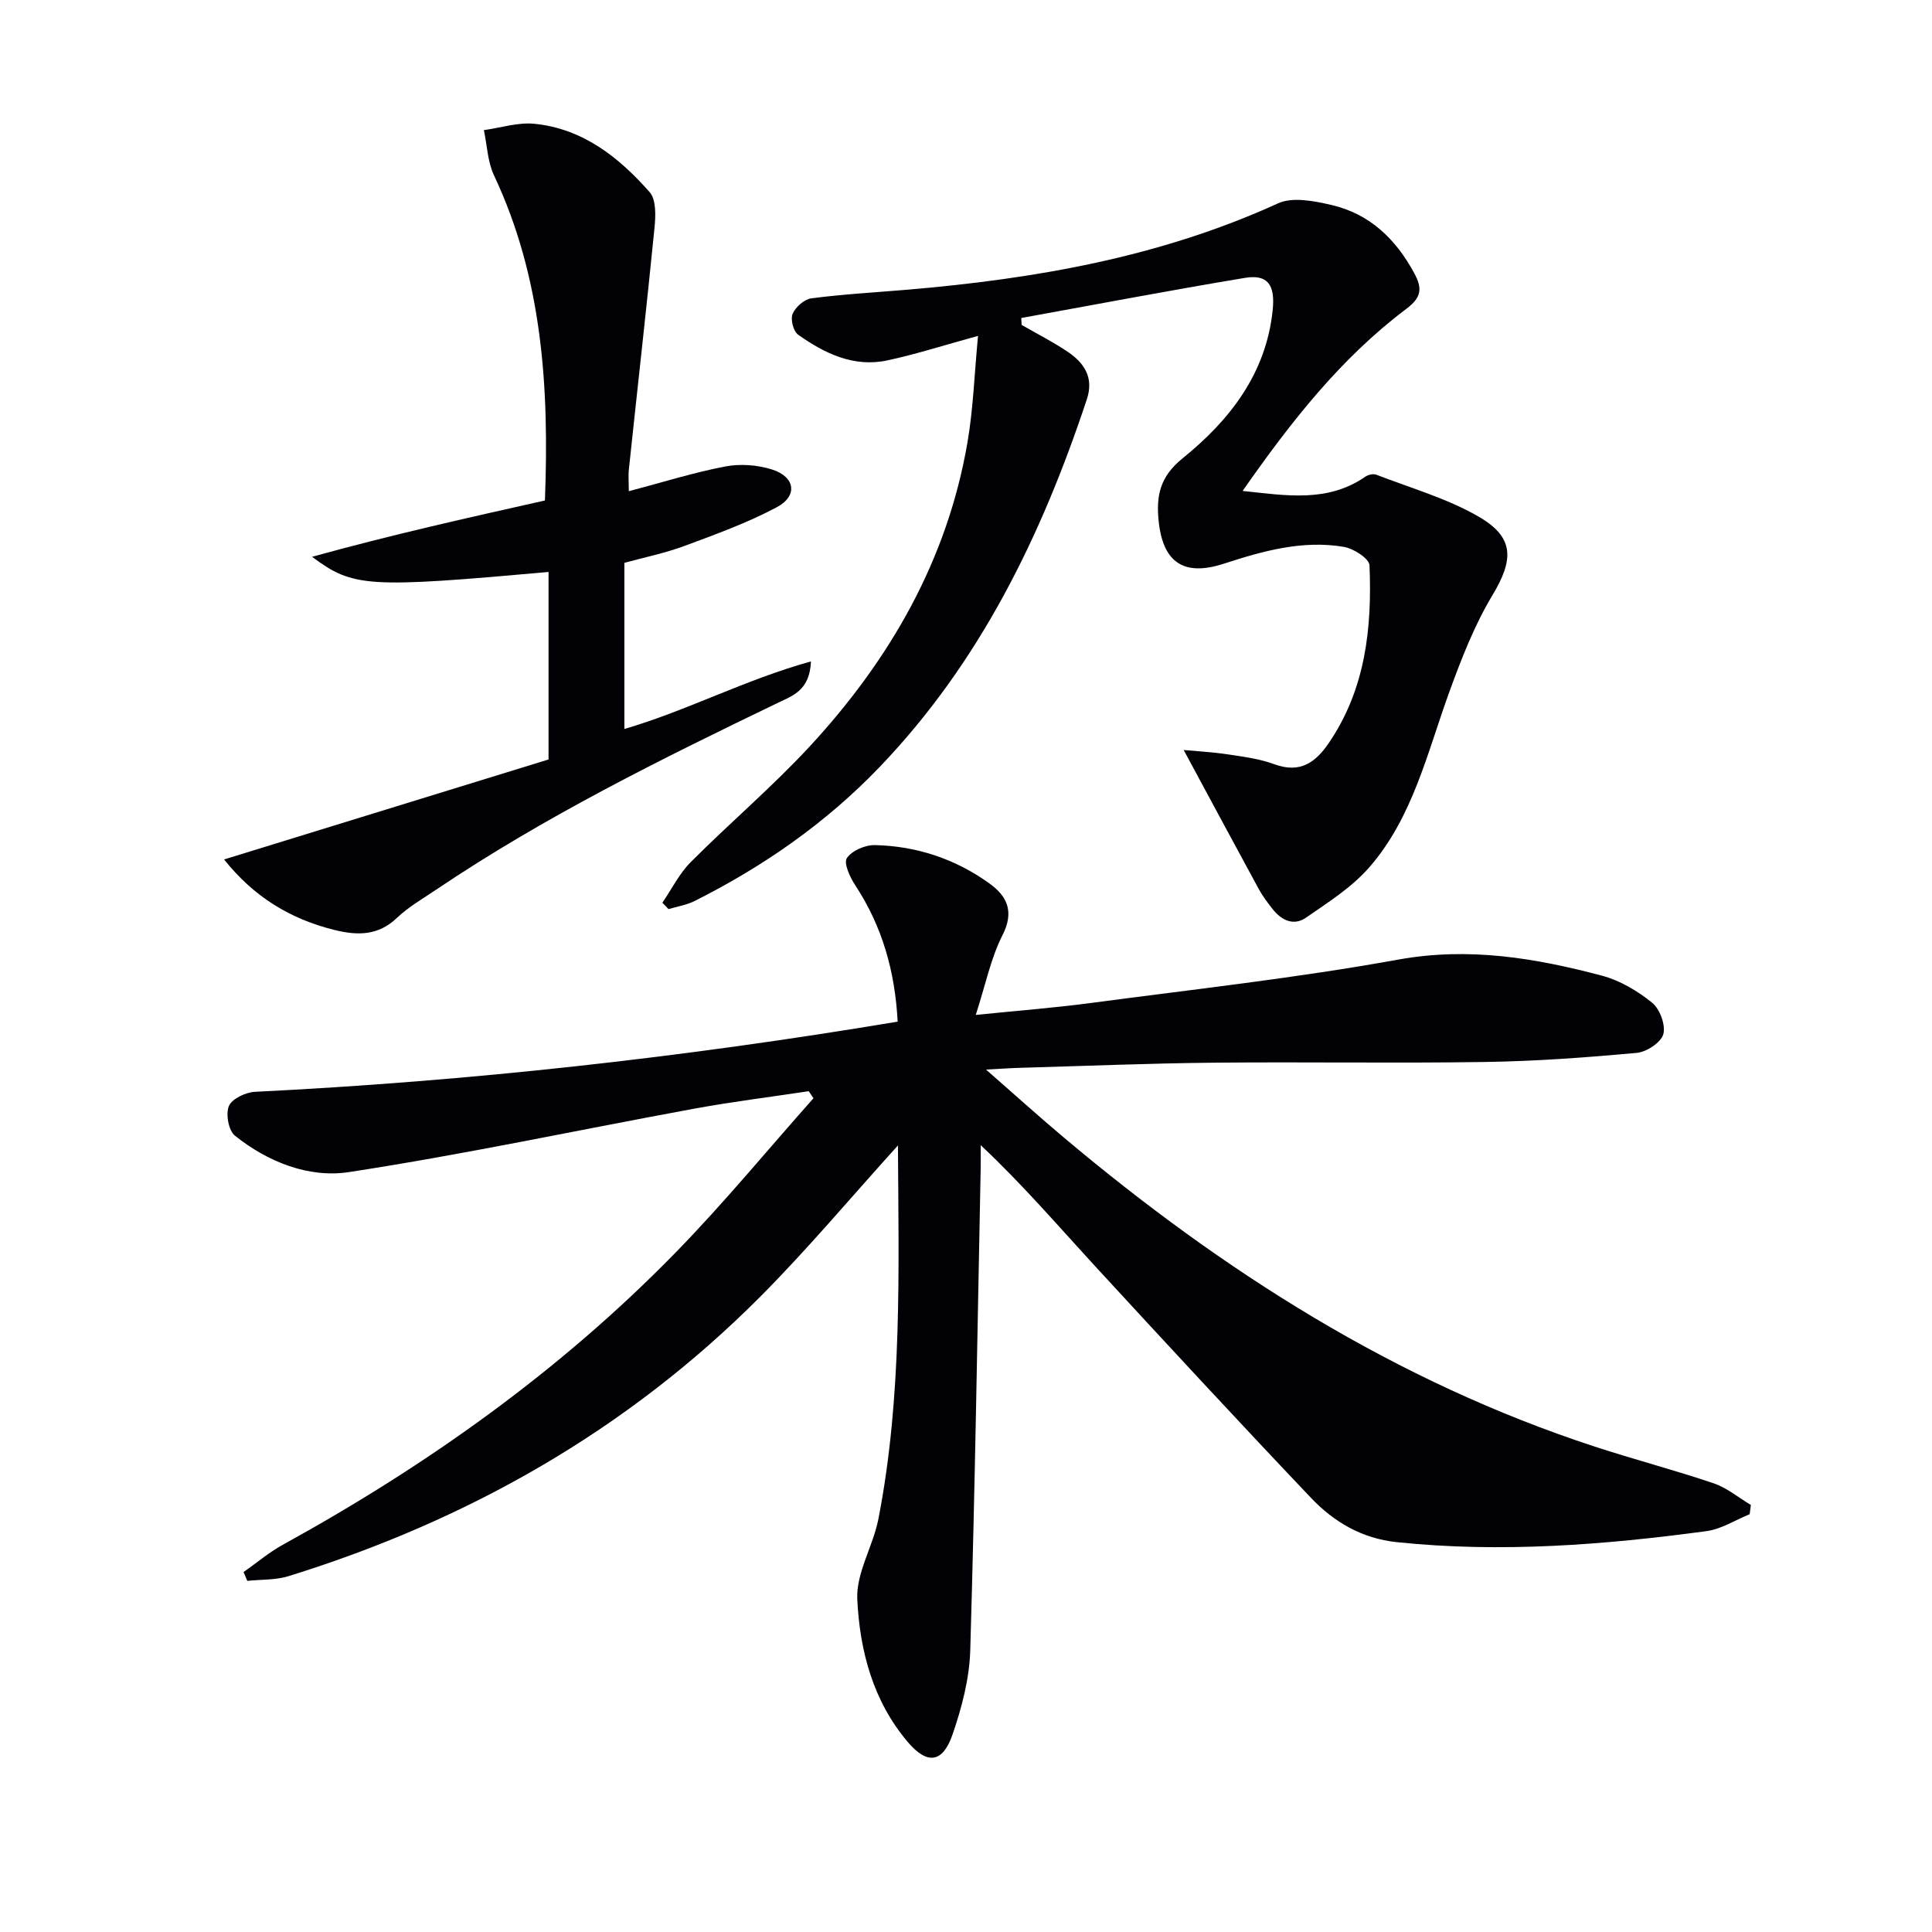
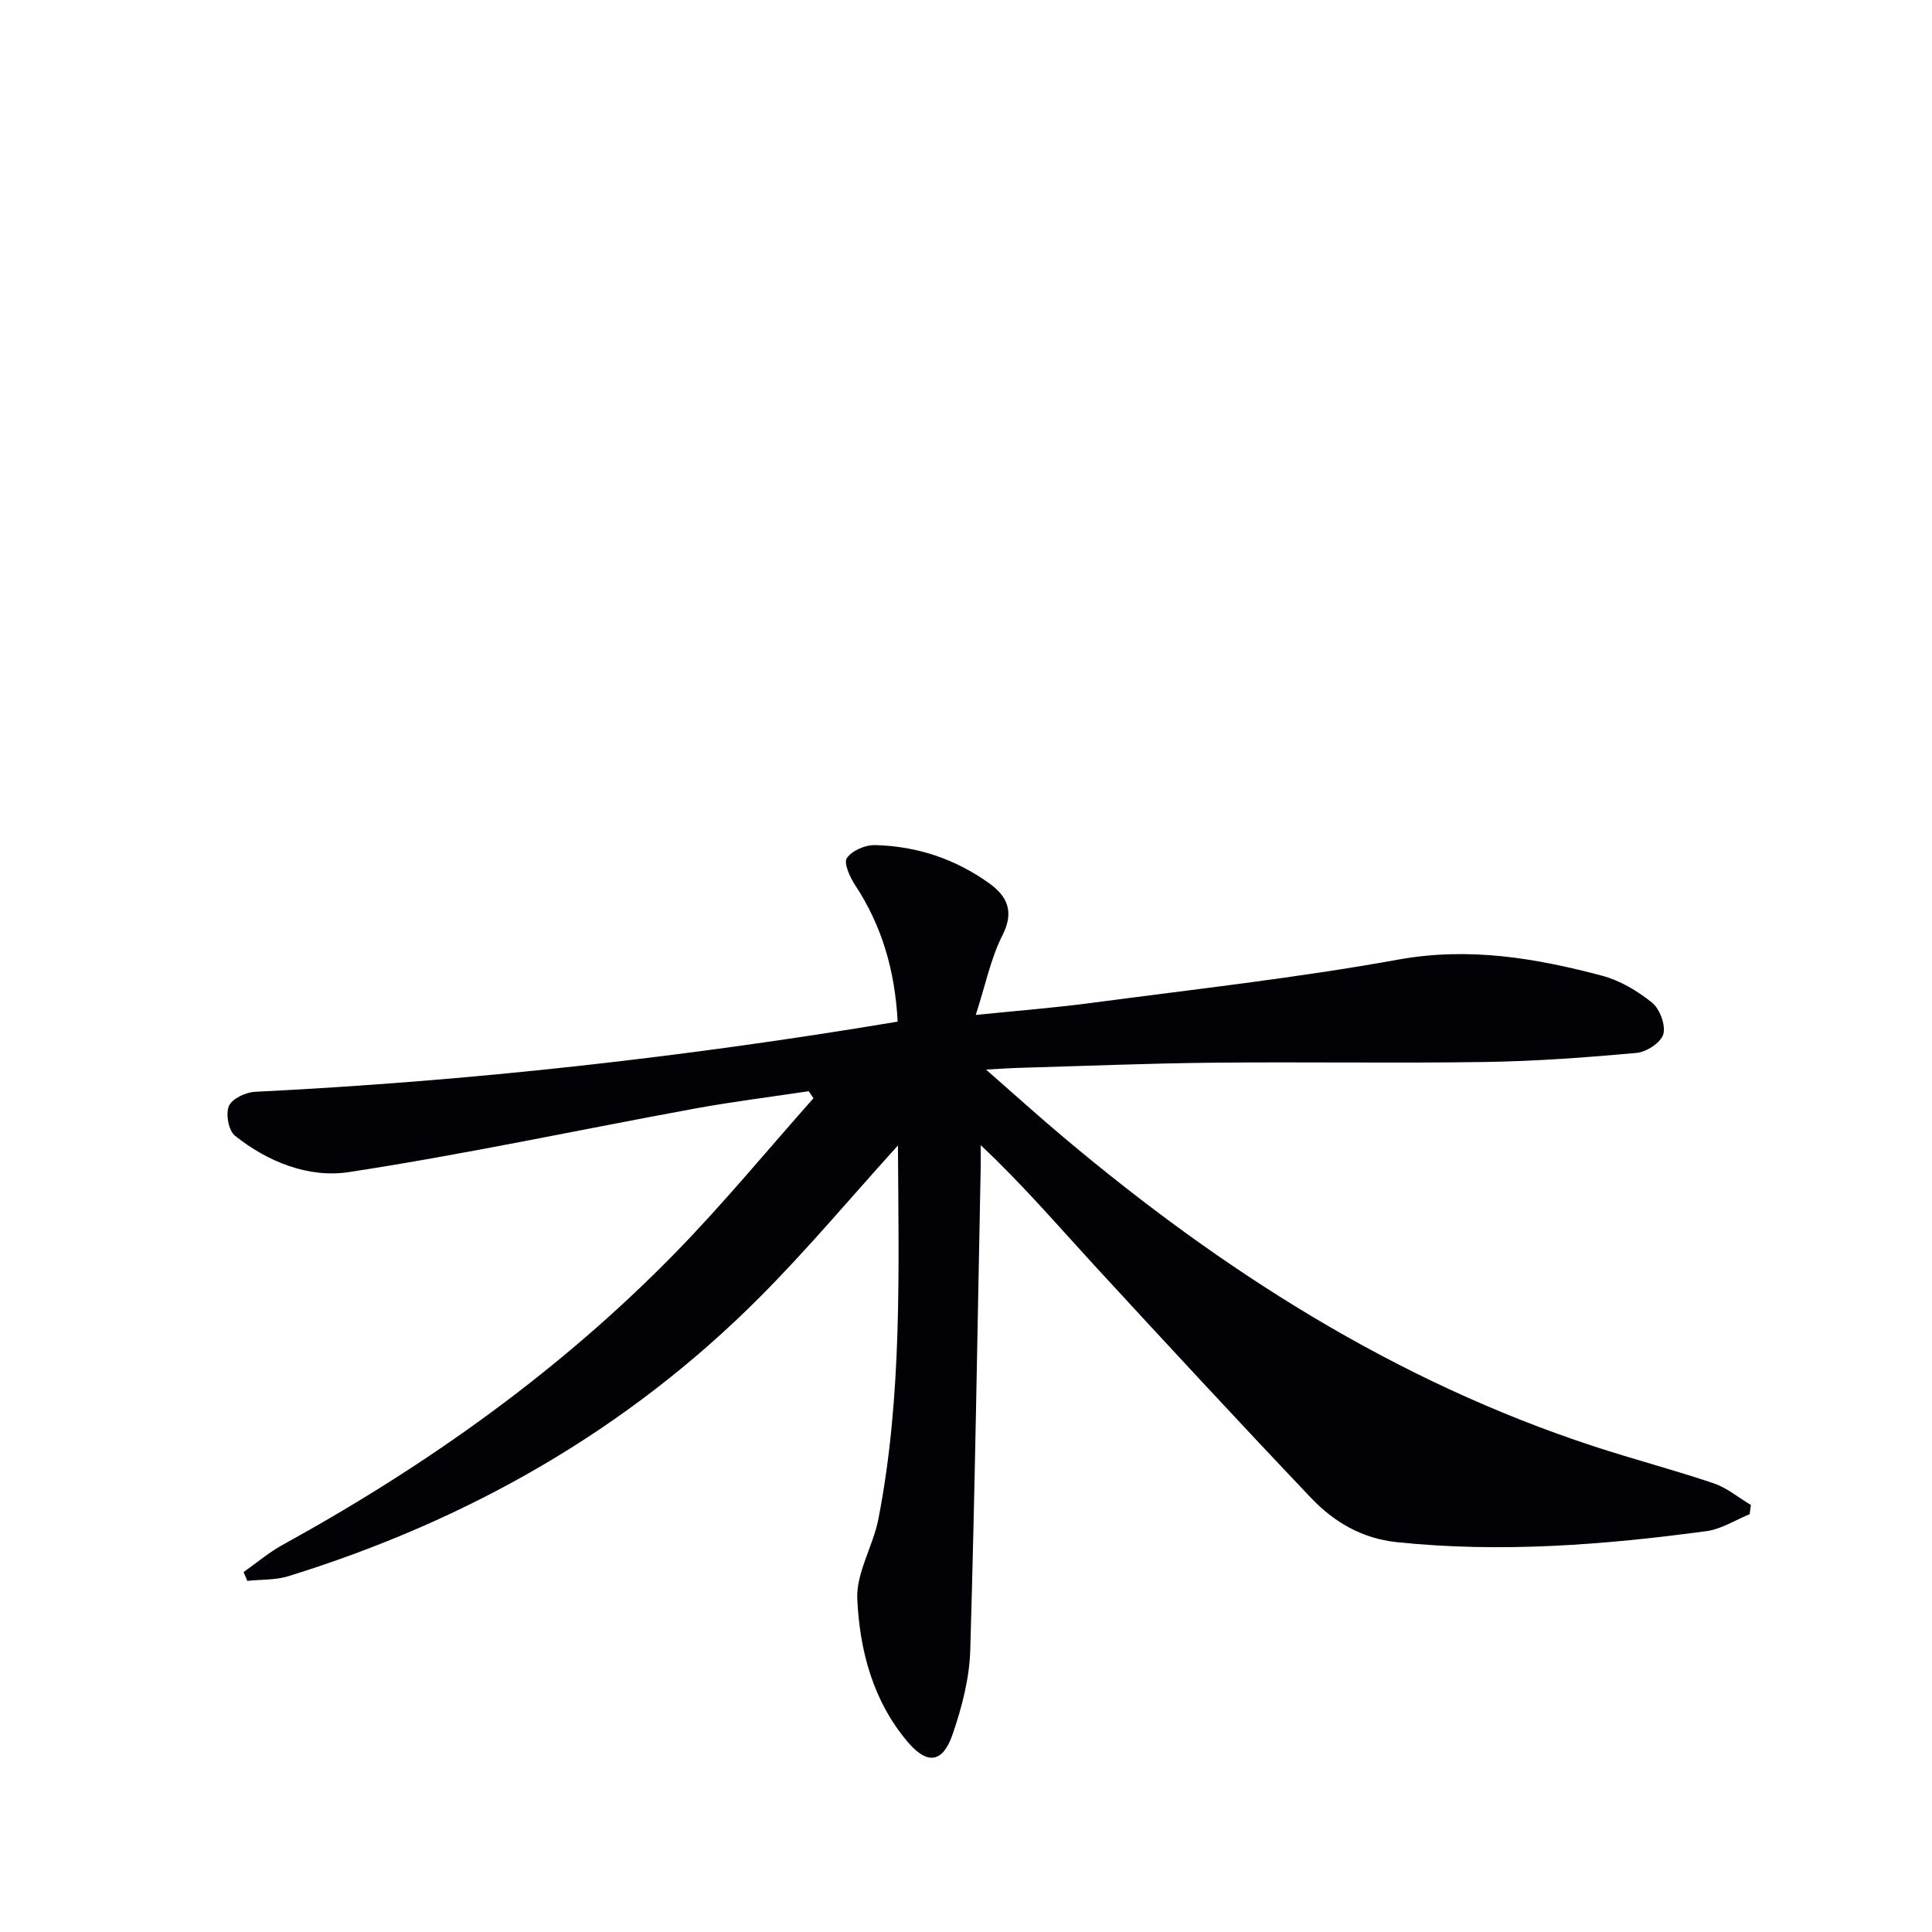
<svg xmlns="http://www.w3.org/2000/svg" enable-background="new 0 0 400 400" viewBox="0 0 400 400">
  <path d="m185.91 237.15c-9.69 10.7-18.65 21.41-28.46 31.27-27.55 27.68-60.56 46.39-97.73 57.91-2.68.83-5.67.67-8.52.97-.26-.61-.51-1.22-.77-1.82 2.69-1.89 5.23-4.06 8.1-5.64 29.93-16.47 57.54-36.1 81.43-60.6 9.93-10.18 19-21.22 28.46-31.86-.33-.49-.65-.97-.98-1.46-7.92 1.2-15.88 2.18-23.76 3.63-23.82 4.37-47.52 9.46-71.44 13.12-8.29 1.27-16.78-2.08-23.61-7.55-1.32-1.06-1.93-4.49-1.24-6.13.64-1.5 3.45-2.84 5.37-2.94 44.5-2.2 88.7-7.11 133.09-14.53-.54-10.36-3.17-19.71-8.79-28.25-1.08-1.64-2.42-4.55-1.73-5.6 1.03-1.55 3.8-2.75 5.8-2.7 8.66.19 16.68 2.87 23.72 7.94 3.68 2.65 5.19 5.83 2.7 10.72-2.42 4.76-3.49 10.21-5.53 16.5 8.84-.9 16.4-1.48 23.89-2.48 21.23-2.82 42.56-5.17 63.61-8.98 14.61-2.64 28.37-.32 42.17 3.34 3.72.99 7.35 3.15 10.36 5.59 1.61 1.3 2.84 4.64 2.32 6.52-.48 1.72-3.47 3.68-5.5 3.87-10.41.95-20.86 1.72-31.3 1.88-18.79.29-37.58-.04-56.38.15-13.31.13-26.62.68-39.93 1.06-1.92.05-3.83.19-7.12.36 6.05 5.29 11.05 9.82 16.21 14.15 32.87 27.64 68.6 50.41 109.72 63.88 8.19 2.68 16.55 4.87 24.72 7.63 2.76.94 5.15 2.96 7.71 4.49-.08.64-.16 1.27-.25 1.91-2.96 1.2-5.84 3.08-8.91 3.5-21.28 2.87-42.63 4.53-64.12 2.29-7.23-.75-13.04-4.17-17.79-9.17-15.12-15.92-30.04-32.04-44.91-48.2-7.61-8.28-14.93-16.82-23.48-24.83 0 1.57.03 3.15 0 4.72-.67 33.28-1.18 66.57-2.16 99.85-.17 5.86-1.74 11.85-3.66 17.43-2.05 5.97-5.27 6.29-9.27 1.58-7.22-8.5-9.95-18.93-10.46-29.56-.26-5.45 3.27-10.98 4.37-16.61 4.97-25.51 4.19-51.33 4.05-77.35z" fill="#010106" />
-   <path d="m137.14 186.9c1.93-2.83 3.49-6.02 5.87-8.41 8.1-8.13 16.9-15.59 24.68-24 16.56-17.92 28.42-38.5 32.61-62.87 1.2-6.97 1.43-14.11 2.19-22.08-6.99 1.92-12.8 3.79-18.74 5.07-6.98 1.5-13.02-1.42-18.51-5.32-.99-.7-1.62-3.21-1.13-4.33.61-1.41 2.43-3.01 3.9-3.2 6.58-.85 13.23-1.22 19.85-1.78 26.44-2.25 52.32-6.73 76.74-17.88 3.03-1.38 7.49-.49 11.06.34 7.93 1.83 13.34 7.06 17.16 14.15 1.68 3.11 1.52 4.97-1.65 7.35-13.57 10.21-23.91 23.39-33.9 37.7 9.15.98 17.65 2.43 25.43-2.96.58-.41 1.64-.64 2.27-.39 7.08 2.74 14.54 4.87 21.06 8.61 7.58 4.35 7.4 8.95 2.95 16.36-3.72 6.19-6.4 13.09-8.88 19.91-4.6 12.61-7.55 26.03-16.64 36.44-3.61 4.13-8.5 7.22-13.08 10.39-2.54 1.76-5.09.54-6.92-1.81-1.02-1.31-2.04-2.65-2.84-4.11-5.12-9.41-10.19-18.85-15.55-28.8 2.51.24 5.8.41 9.04.89 3.28.49 6.65.92 9.74 2.06 5.29 1.94 8.49-.32 11.28-4.42 7.6-11.17 8.95-23.82 8.41-36.77-.06-1.39-3.28-3.47-5.28-3.81-8.57-1.46-16.77.84-24.86 3.47-8.29 2.7-12.64-.22-13.52-8.88-.52-5.2.28-9.14 4.94-12.91 9.74-7.87 17.33-17.53 18.68-30.74.53-5.19-1.03-7.42-5.74-6.64-15.47 2.57-30.88 5.51-46.32 8.31.03.48.06.96.08 1.43 3.2 1.85 6.52 3.52 9.58 5.59 3.39 2.3 5.4 5.33 3.93 9.78-9.36 28.22-22.12 54.5-42.99 76.24-11.08 11.54-23.99 20.51-38.22 27.66-1.67.84-3.61 1.14-5.42 1.68-.39-.44-.83-.88-1.26-1.32z" fill="#010106" />
-   <path d="m46.39 177.94c22.58-6.96 44.4-13.68 67.18-20.7 0-12.81 0-25.82 0-38.82-37.48 3.35-40.43 3.22-48.96-3.14 16.5-4.57 32.24-8.08 48.21-11.66.89-23.21-.46-45.9-10.54-67.31-1.33-2.83-1.43-6.23-2.1-9.37 3.5-.48 7.07-1.66 10.49-1.31 10 1.01 17.49 6.94 23.84 14.16 1.37 1.56 1.24 4.9 1 7.35-1.65 16.66-3.54 33.3-5.3 49.96-.16 1.46-.02 2.96-.02 4.6 6.87-1.81 13.34-3.85 19.95-5.12 3.11-.6 6.7-.33 9.72.63 4.78 1.52 5.36 5.46.99 7.79-6.09 3.25-12.68 5.63-19.19 8.05-3.99 1.48-8.22 2.33-12.39 3.48v34.4c13.05-3.82 25.01-10.22 38.63-13.99-.25 5.98-3.75 7.09-6.8 8.55-24.27 11.69-48.42 23.62-70.82 38.72-2.76 1.86-5.7 3.55-8.09 5.82-3.9 3.72-8.14 3.69-12.94 2.51-9.19-2.27-16.72-6.89-22.86-14.6z" fill="#010106" />
</svg>